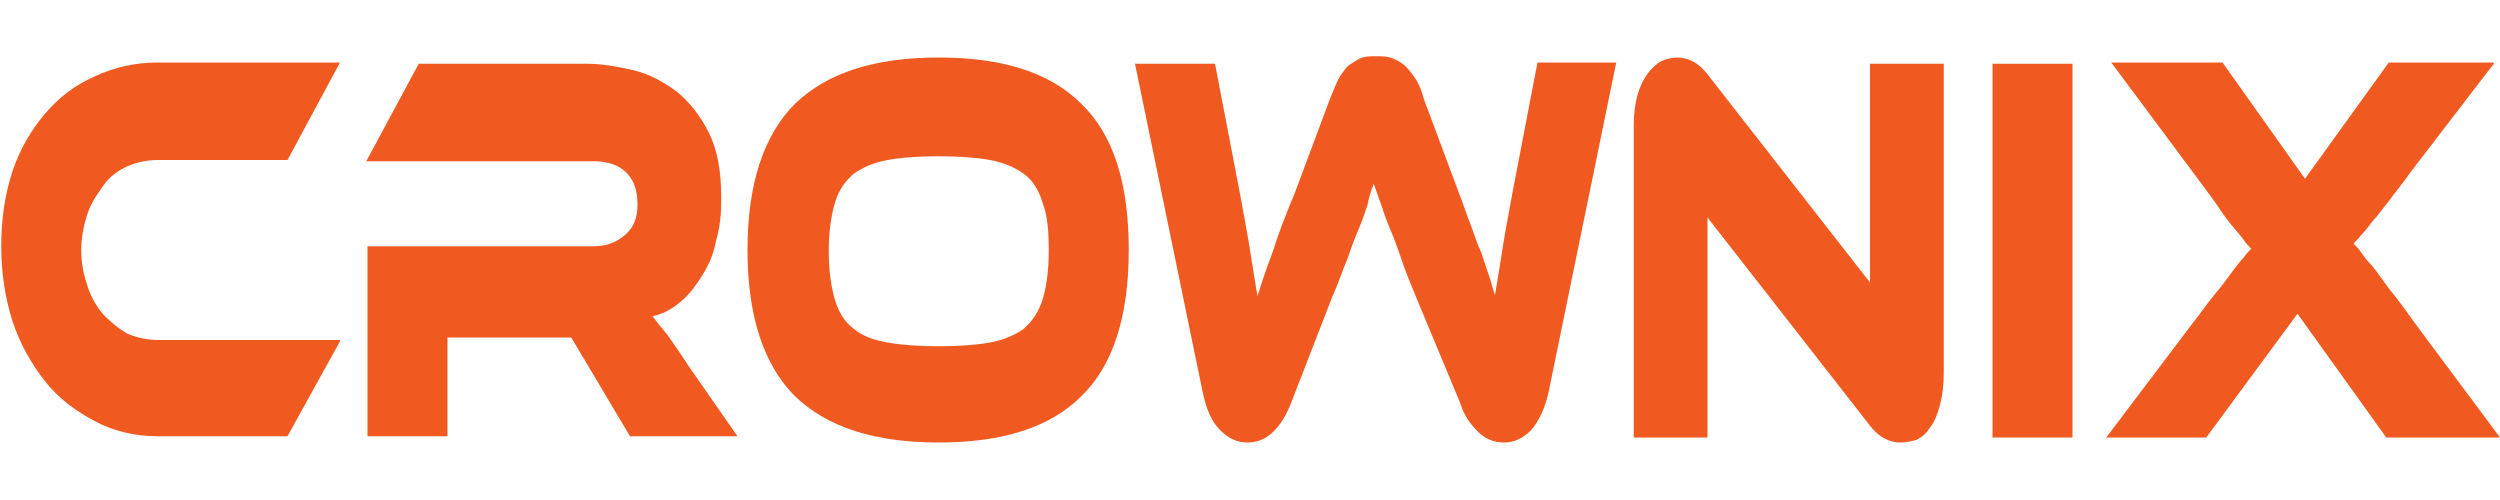
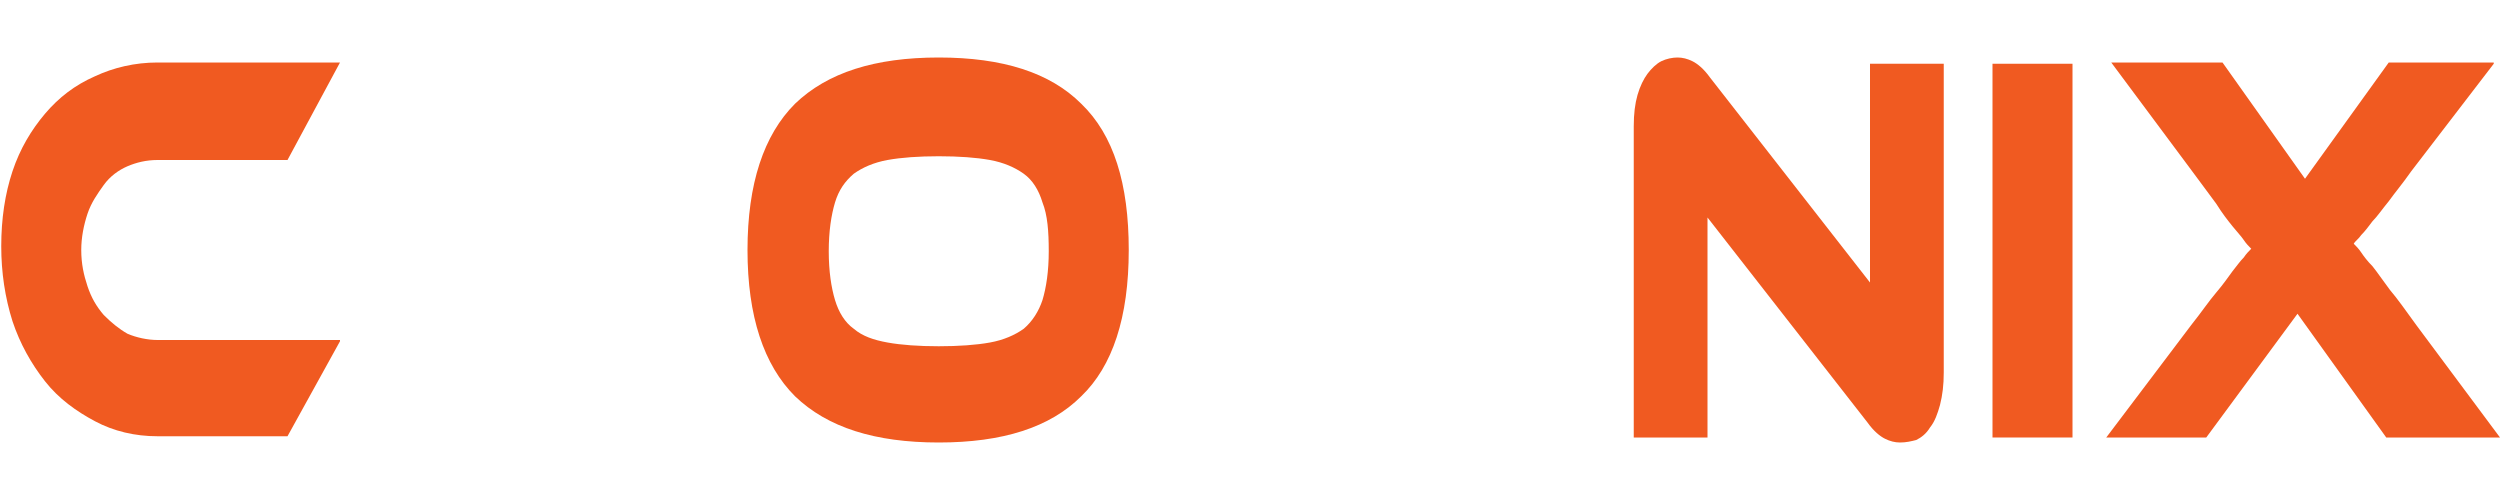
<svg xmlns="http://www.w3.org/2000/svg" version="1.1" id="レイヤー_1" x="0px" y="0px" viewBox="0 0 200 40" style="enable-background:new 0 0 200 40;" xml:space="preserve">
  <style type="text/css">
	.st0{fill:#F05A21;}
</style>
  <g>
    <path class="st0" d="M27.2,27.3L23,34.9H12.6c-1.8,0-3.5-0.4-5-1.2c-1.5-0.8-2.9-1.8-4-3.2c-1.1-1.4-2-3-2.6-4.8   c-0.6-1.9-0.9-3.9-0.9-6c0-2.2,0.3-4.2,0.9-6c0.6-1.8,1.5-3.3,2.6-4.6c1.1-1.3,2.4-2.3,4-3c1.5-0.7,3.2-1.1,5-1.1h14.6L23,12.8   H12.6c-0.9,0-1.7,0.2-2.4,0.5c-0.7,0.3-1.4,0.8-1.9,1.5c-0.5,0.7-1,1.4-1.3,2.3c-0.3,0.9-0.5,1.9-0.5,2.9c0,1.1,0.2,2,0.5,2.9   c0.3,0.9,0.7,1.6,1.3,2.3c0.6,0.6,1.2,1.1,1.9,1.5c0.7,0.3,1.6,0.5,2.4,0.5H27.2z" />
-     <path class="st0" d="M59,34.9h-8.6L45.7,27h-9.9v7.9h-6.4V19.7h18.1c1,0,1.8-0.3,2.5-0.9c0.7-0.6,1-1.4,1-2.4c0-1.2-0.3-2-0.9-2.6   c-0.6-0.6-1.5-0.9-2.6-0.9H29.3l4.2-7.8h13.4c1.2,0,2.4,0.2,3.7,0.5c1.3,0.3,2.4,0.9,3.5,1.7c1,0.8,1.9,1.9,2.6,3.3   c0.7,1.4,1,3.1,1,5.3c0,1.2-0.1,2.3-0.4,3.3c-0.2,1.1-0.6,2-1.1,2.8c-0.5,0.8-1,1.5-1.7,2.1c-0.7,0.6-1.4,1-2.3,1.2   c0.3,0.4,0.7,0.9,1.2,1.5c0.4,0.6,1,1.4,1.7,2.5L59,34.9z" />
    <path class="st0" d="M75.1,4.6c5.1,0,8.9,1.2,11.4,3.7c2.6,2.5,3.8,6.4,3.8,11.7c0,5.4-1.3,9.3-3.8,11.7c-2.5,2.5-6.3,3.7-11.4,3.7   c-5.1,0-8.9-1.2-11.5-3.7c-2.5-2.5-3.8-6.4-3.8-11.7c0-5.3,1.3-9.2,3.8-11.7C66.2,5.8,70,4.6,75.1,4.6 M75.1,27.7   c1.6,0,3-0.1,4.1-0.3c1.1-0.2,2-0.6,2.7-1.1c0.7-0.6,1.2-1.4,1.5-2.3c0.3-1,0.5-2.3,0.5-3.9c0-1.6-0.1-2.9-0.5-3.9   c-0.3-1-0.8-1.8-1.5-2.3c-0.7-0.5-1.6-0.9-2.7-1.1c-1.1-0.2-2.5-0.3-4.1-0.3c-1.6,0-3,0.1-4.1,0.3c-1.1,0.2-2,0.6-2.7,1.1   c-0.7,0.6-1.2,1.3-1.5,2.3c-0.3,1-0.5,2.3-0.5,3.9c0,1.6,0.2,2.9,0.5,3.9c0.3,1,0.8,1.8,1.5,2.3c0.7,0.6,1.6,0.9,2.7,1.1   C72.1,27.6,73.5,27.7,75.1,27.7" />
-     <path class="st0" d="M113.3,23.8c-0.5-1.2-0.9-2.2-1.2-3.1c-0.3-0.9-0.6-1.7-0.9-2.4c-0.3-0.7-0.5-1.3-0.7-1.9   c-0.2-0.6-0.4-1.1-0.6-1.7c-0.2,0.5-0.4,1.1-0.5,1.7c-0.2,0.6-0.4,1.2-0.7,1.9c-0.3,0.7-0.6,1.5-0.9,2.4c-0.4,0.9-0.7,1.9-1.2,3   l-3.3,8.5c-0.4,1-0.8,1.7-1.4,2.3c-0.6,0.6-1.3,0.9-2.1,0.9c-0.8,0-1.5-0.3-2.2-1c-0.7-0.7-1.1-1.7-1.4-3.1L90.8,5.1h6.4l2,10.4   c0.3,1.7,0.6,3.2,0.8,4.5c0.2,1.3,0.4,2.5,0.6,3.7c0.3-1,0.7-2.2,1.2-3.5c0.4-1.3,1-2.9,1.8-4.8l2.8-7.5c0.3-0.7,0.5-1.3,0.8-1.8   c0.3-0.4,0.5-0.8,0.9-1c0.3-0.2,0.6-0.4,0.9-0.5c0.3-0.1,0.7-0.1,1.1-0.1c0.4,0,0.8,0,1.1,0.1c0.3,0.1,0.6,0.2,1,0.5   c0.3,0.2,0.6,0.6,0.9,1c0.3,0.4,0.6,1,0.8,1.8l2.8,7.5c0.4,1,0.7,2,1,2.7c0.3,0.8,0.5,1.5,0.8,2.1c0.2,0.6,0.4,1.2,0.6,1.8   c0.2,0.5,0.3,1.1,0.5,1.6c0.2-1.2,0.4-2.4,0.6-3.7c0.2-1.3,0.5-2.8,0.8-4.5l2-10.4h6.3l-5.4,26.3c-0.3,1.4-0.8,2.4-1.4,3.1   c-0.7,0.7-1.4,1-2.2,1c-0.8,0-1.5-0.3-2.1-0.9c-0.6-0.6-1.1-1.3-1.4-2.3L113.3,23.8z" />
    <path class="st0" d="M152,35.4c-0.4,0-0.8-0.1-1.2-0.3c-0.4-0.2-0.9-0.6-1.4-1.3l-12.8-16.4v17.6h-5.9V10.1c0-1,0.1-1.8,0.3-2.5   c0.2-0.7,0.5-1.3,0.8-1.7c0.3-0.4,0.7-0.8,1.1-1c0.4-0.2,0.9-0.3,1.3-0.3c0.4,0,0.8,0.1,1.2,0.3c0.4,0.2,0.9,0.6,1.4,1.3l12.8,16.4   V5.1h5.9v24.7c0,1-0.1,1.8-0.3,2.6c-0.2,0.7-0.4,1.3-0.8,1.8c-0.3,0.5-0.7,0.8-1.1,1C152.9,35.3,152.5,35.4,152,35.4" />
    <rect x="159.4" y="5.1" class="st0" width="6.4" height="29.9" />
    <path class="st0" d="M199.5,5.1l-6.6,8.6c-0.7,1-1.3,1.7-1.8,2.4c-0.5,0.6-0.9,1.2-1.3,1.6c-0.3,0.4-0.6,0.8-0.9,1.1   c-0.2,0.3-0.5,0.5-0.6,0.7c0.2,0.2,0.4,0.4,0.6,0.7c0.2,0.3,0.5,0.7,0.9,1.1c0.4,0.5,0.8,1.1,1.4,1.9c0.6,0.7,1.3,1.7,2.1,2.8   l6.7,9h-9.1l-7.1-9.9l-7.3,9.9h-8l6.8-9c0.8-1,1.4-1.9,2-2.6c0.6-0.7,1-1.3,1.3-1.7c0.4-0.5,0.6-0.8,0.9-1.1   c0.2-0.3,0.4-0.5,0.6-0.7c-0.2-0.2-0.4-0.4-0.6-0.7c-0.2-0.3-0.5-0.6-0.9-1.1c-0.4-0.5-0.8-1-1.3-1.8c-0.5-0.7-1.2-1.6-2-2.7   l-6.4-8.6h8.9l6.6,9.3l6.7-9.3H199.5z" />
  </g>
  <g>
</g>
  <g>
</g>
  <g>
</g>
  <g>
</g>
  <g>
</g>
  <g>
</g>
  <g>
</g>
  <g>
</g>
  <g>
</g>
  <g>
</g>
  <g>
</g>
  <g>
</g>
  <g>
</g>
  <g>
</g>
  <g>
</g>
</svg>